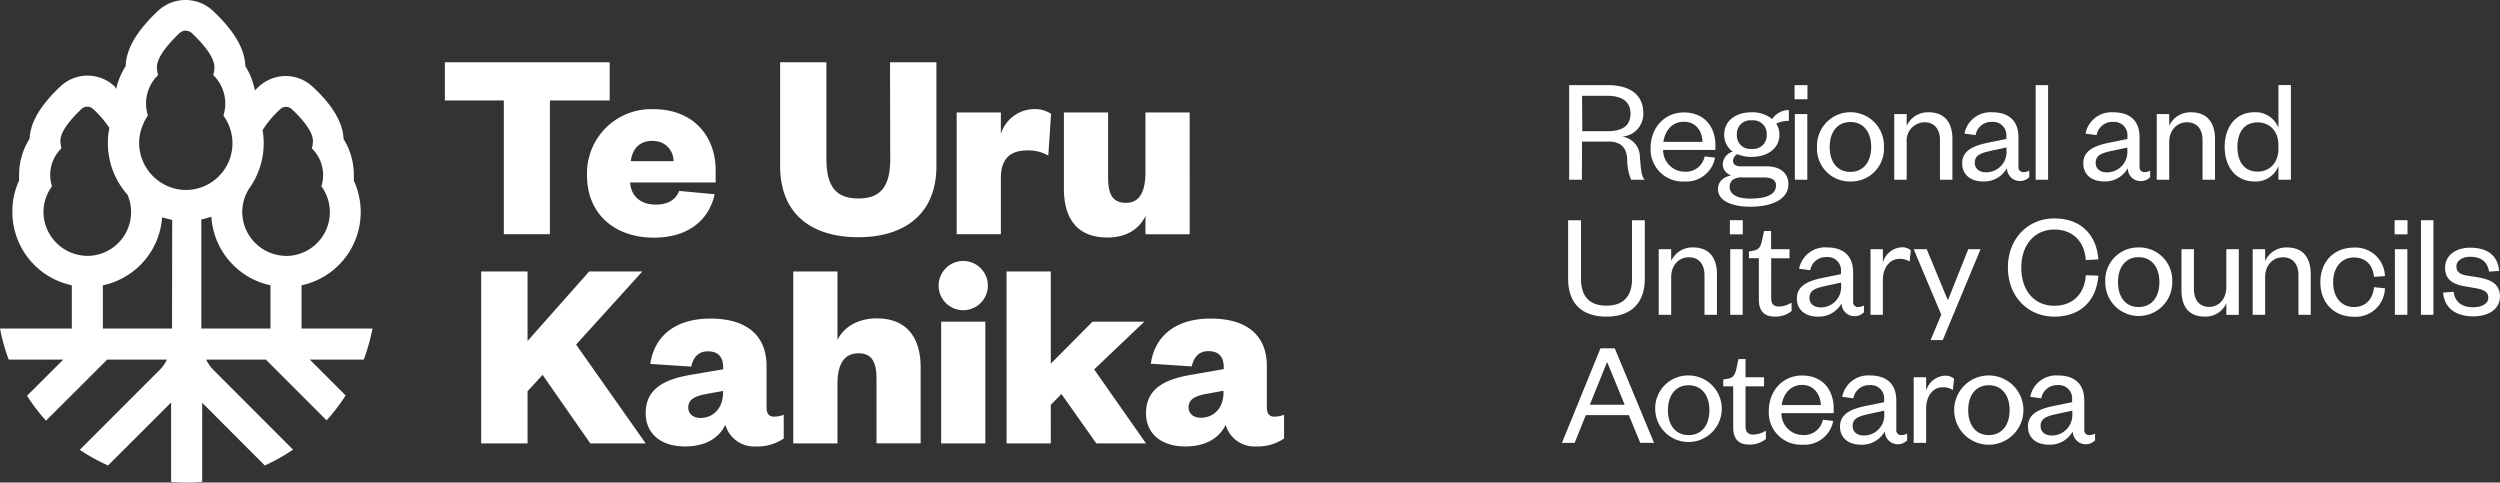
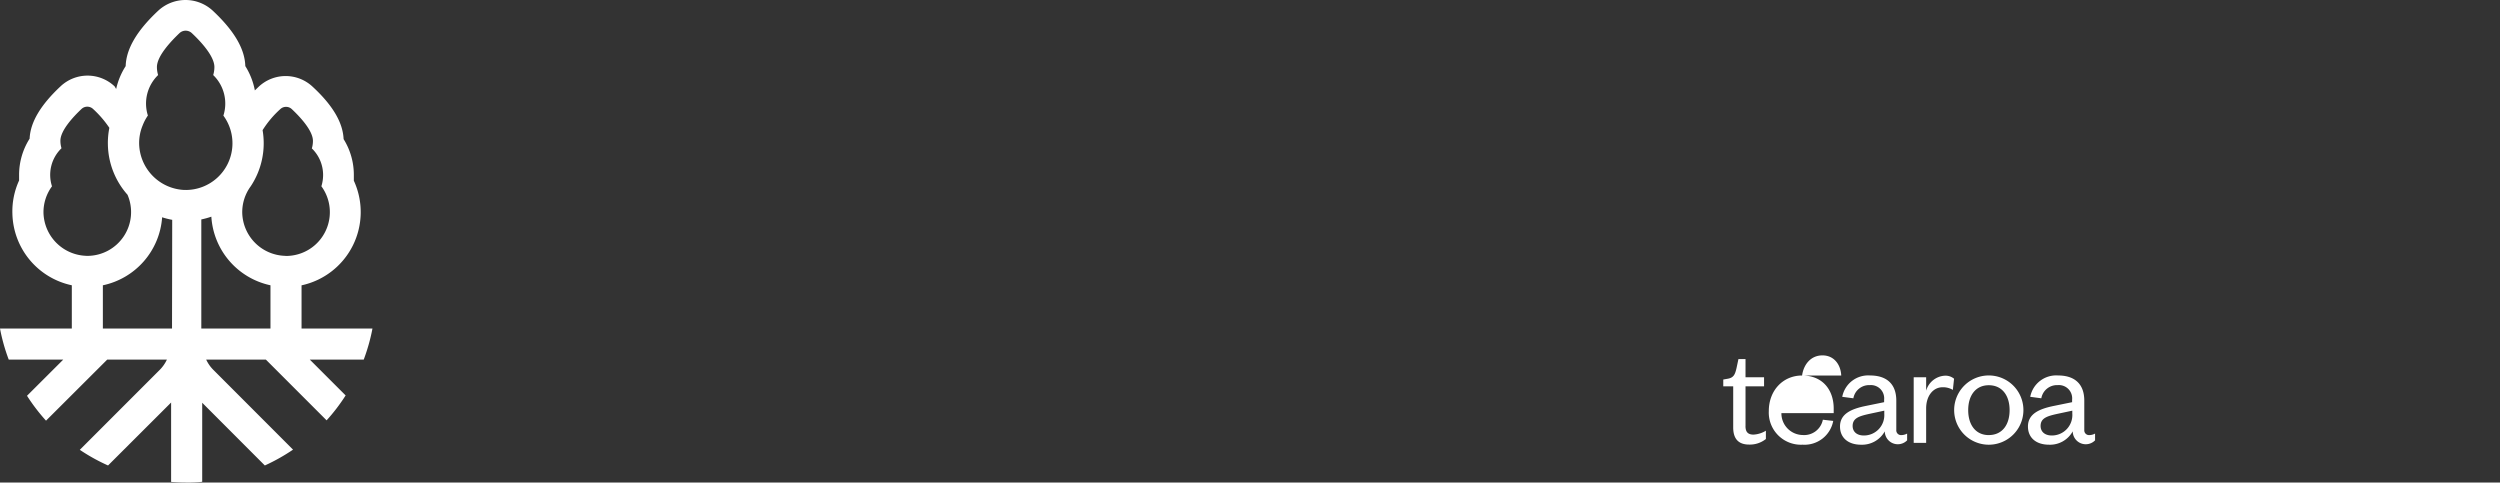
<svg xmlns="http://www.w3.org/2000/svg" width="490.92" height="94.748" viewBox="0 0 490.92 94.748">
  <rect x="0" y="0" width="490.92" height="94.748" fill="#333333" stroke="none" />
  <g id="teuru" transform="translate(-0.928 -1.041)">
-     <path id="Path_1" data-name="Path 1" d="M58.451,41.238H67.5V14.98H79.239V7.47H46.876v7.51H58.451V41.236Zm16.336-11.55c0,7.611,5.47,12.223,13.124,12.223,6.327,0,10.715-3.053,11.947-8.525L92.9,32.74c-.8,1.869-2.306,2.681-4.668,2.681-2.624,0-4.772-1.392-4.985-4.342h16.8V28.64c0-6.479-4.228-11.953-12.208-11.953a12.6,12.6,0,0,0-13.05,13ZM87.7,22.935a3.92,3.92,0,0,1,4.078,3.951h-8.4c.308-2.259,1.54-3.977,4.322-3.977v.027Zm46.634,3.4c0,5.147-1.55,7.883-6.263,7.883s-6.274-2.738-6.274-7.883V7.472h-9.088V27.819c0,9.862,6.645,14.008,15.326,14.008S143.4,37.645,143.4,27.819V7.472h-9.111l.038,18.862Zm26.91-1.55a7.685,7.685,0,0,1,4.126,1.017l.542-8.2a5.723,5.723,0,0,0-3.323-.934,6.93,6.93,0,0,0-6.533,4.884V17.334h-8.681v23.9h8.681V30.3C156.033,26.289,158.012,24.785,161.24,24.785Zm15.739,17.1c3.584,0,6.208-1.559,7.466-4.24v3.6h8.681V17.332h-8.681V29.07c0,3.643-1.072,6.006-3.8,6.006s-3.538-1.776-3.538-4.987V17.332h-8.679V32.4C168.456,37.382,170.435,41.883,176.979,41.883ZM85.66,48.55H75.216L63.109,62.213V48.55H54V82.309h9.111V72.075l2.949-3.213,9.373,13.448H86.306l-13.659-19.4,13.01-14.362ZM110.043,75.3V67.143c0-6.649-4.668-9.337-10.989-9.337-7.177,0-11.088,3.641-11.833,8.9l8.037.532c.373-1.774,1.335-3,3.266-3,2.091,0,3,1.177,3,3.156v.373l-6.692,1.141c-5.2.932-8.523,2.894-8.523,7.47,0,4.08,3.053,6.537,7.719,6.537,3.8,0,6.535-1.447,7.926-4.24a5.9,5.9,0,0,0,6.057,4.24,9.115,9.115,0,0,0,5.405-1.559V76.687a5.029,5.029,0,0,1-1.924.375c-.913,0-1.445-.532-1.445-1.766ZM101.5,72.345c0,3.1-1.958,4.968-4.424,4.968-1.447,0-2.409-.8-2.409-2.034,0-1.559,1.232-2.205,3.314-2.624l3.536-.646-.017.337ZM131.68,57.768c-3.586,0-6.422,1.607-7.711,4.23V48.55h-8.681V82.309h8.681V70.578c0-3.593,1.177-5.957,4.126-5.957,2.624,0,3.538,1.719,3.538,4.987v12.7H140.3V67.3C140.3,62.371,138.222,57.768,131.68,57.768Zm21.328.645h-8.681V82.319h8.681Zm31.222,0H174.057l-8.2,8.246V48.55h-8.679V82.309h8.679V74.754l2.091-2.137,6.852,9.693h9.753L174.374,67.787ZM208.285,75.3V67.143c0-6.649-4.666-9.337-10.976-9.337-7.132-.038-11.09,3.631-11.8,8.86l8.037.532c.375-1.772,1.344-3,3.266-3,2.091,0,3.006,1.177,3.006,3.156v.375l-6.748,1.177c-5.19.932-8.514,2.894-8.514,7.47,0,4.08,3.053,6.537,7.711,6.537,3.808,0,6.533-1.447,7.934-4.24a5.884,5.884,0,0,0,6.048,4.24,9.156,9.156,0,0,0,5.415-1.559V76.687a5.08,5.08,0,0,1-1.934.375c-.886,0-1.447-.532-1.447-1.766Zm-8.512-2.951c0,3.11-1.989,4.93-4.453,4.93-1.447,0-2.409-.8-2.409-2.034,0-1.559,1.232-2.205,3.323-2.624l3.538-.646v.375ZM148.667,56.161a4.835,4.835,0,1,0-4.835-4.834,4.835,4.835,0,0,0,4.835,4.834ZM270.182,23.047h5.246c2.538,0,3.51,1.382,3.622,3.447a10.23,10.23,0,0,0,.764,4.044h2.66c-.625-.684-.709-1.747-.934-4.455A4.021,4.021,0,0,0,278,22.068a4.447,4.447,0,0,0,4.209-4.622c0-3.308-2.268-5.483-6.981-5.483h-7.58V30.538h2.5Zm0-8.993h4.938c3.154,0,4.573,1.356,4.573,3.475,0,2.306-1.418,3.483-4.573,3.483h-4.892Zm20.1,16.828a5.721,5.721,0,0,0,6.012-4.669l-2.036-.26a3.73,3.73,0,0,1-3.949,3.006,4.24,4.24,0,0,1-4.209-4.276h10.269v-.934c0-3.5-2.091-6.426-6.189-6.426-3.734,0-6.535,2.924-6.535,6.985a6.3,6.3,0,0,0,6.637,6.575Zm-.122-11.729c2.445,0,3.593,1.867,3.687,3.951h-7.691C286.442,20.984,287.832,19.153,290.157,19.153Zm13.077,16.687c3.837,0,7.468-1.242,7.468-4.455,0-2.008-1.475-3.474-4.276-3.474h-5.04c-1.12,0-1.559-.418-1.559-1.122a1.521,1.521,0,0,1,.85-1.27,6.973,6.973,0,0,0,2.8.532c3.183,0,5.46-1.679,5.46-4.369a4.093,4.093,0,0,0-.625-2.175,5.97,5.97,0,0,1,2.473-.532v-2.12a3.955,3.955,0,0,0-3.266,1.764,6.289,6.289,0,0,0-4.042-1.325c-3.147,0-5.386,1.681-5.386,4.388a3.983,3.983,0,0,0,1.671,3.335,2.738,2.738,0,0,0-1.951,2.418,2.255,2.255,0,0,0,1.707,2.249c-1.586.291-2.65,1.234-2.65,2.709C296.868,34.749,299.762,35.841,303.234,35.841Zm.272-16.959a2.643,2.643,0,0,1,2.939,2.8,2.645,2.645,0,0,1-2.939,2.8,2.616,2.616,0,0,1-2.922-2.8,2.632,2.632,0,0,1,2.922-2.8Zm-1.867,11.208h4.154c1.5,0,2.474.411,2.474,1.588,0,1.867-2.12,2.567-5.069,2.567-2.38,0-4.033-.709-4.033-2.325.036-1.418,1.158-1.858,2.51-1.858Zm12.8-18.127h-2.531v2.772h2.531Zm-.029,5.687h-2.445V30.536h2.445V17.649Zm8.447,13.233a6.432,6.432,0,0,0,6.6-6.8,6.571,6.571,0,1,0-13.134,0A6.423,6.423,0,0,0,322.855,30.882Zm0-11.674c2.624,0,4.1,2.01,4.1,4.894S325.478,29,322.855,29s-4.042-2.034-4.042-4.894,1.447-4.892,4.042-4.892Zm17.606,3.54v7.788h2.445V22.543c0-3.008-1.354-5.247-4.668-5.247a4.582,4.582,0,0,0-4.312,2.652v-2.3h-2.445V30.536h2.445V23.15a3.573,3.573,0,0,1,3.481-3.894c1.941,0,3.053,1.344,3.053,3.493Zm9.548.5c-3.09.618-5.19,1.616-5.19,4.063,0,2.213,1.626,3.567,4.126,3.567a5.092,5.092,0,0,0,4.668-2.624A2.558,2.558,0,0,0,358,30.032v-1.28a2.394,2.394,0,0,1-1.112.291.934.934,0,0,1-1.008-1V22.216c0-3.268-1.913-4.92-5.152-4.92a5.183,5.183,0,0,0-5.451,4.183l2.175.3a3.143,3.143,0,0,1,3.247-2.6,2.614,2.614,0,0,1,2.8,2.858v.5l-3.491.709Zm3.519,1.532a4,4,0,0,1-4.014,4.3c-1.475,0-2.213-.831-2.213-1.867,0-1.569,1.3-1.953,3.333-2.392l2.894-.616ZM361.7,11.963h-2.447V30.538H361.7Zm15.653,16.3a2.479,2.479,0,0,0,2.418,2.54,2.512,2.512,0,0,0,1.968-.766v-1.28a2.434,2.434,0,0,1-1.12.291.932.932,0,0,1-.96-1.046v-5.78c0-3.27-1.867-4.924-5.162-4.924a5.19,5.19,0,0,0-5.451,4.185l2.183.3a3.129,3.129,0,0,1,3.24-2.6,2.6,2.6,0,0,1,2.8,2.858v.5l-3.474.709c-3.1.618-5.189,1.616-5.189,4.063,0,2.213,1.624,3.567,4.126,3.567a5.1,5.1,0,0,0,4.62-2.624Zm-4.1.831c-1.475,0-2.213-.831-2.213-1.867,0-1.569,1.3-1.953,3.333-2.392l2.884-.616v.618a3.993,3.993,0,0,1-4,4.257Zm18.771-6.341v7.788h2.445V22.543c0-3.008-1.354-5.247-4.713-5.247a4.567,4.567,0,0,0-4.276,2.652v-2.3h-2.445V30.536h2.445V23.15c0-2.352,1.53-3.894,3.483-3.894s3.061,1.344,3.061,3.493Zm10.24,8.134a4.776,4.776,0,0,0,4.666-3.034v2.69h2.447V11.944h-2.447v8.4a4.81,4.81,0,0,0-4.666-3.061c-3.827,0-5.89,3.006-5.89,6.806S398.445,30.882,402.272,30.882Zm.559-11.607c2.335,0,4.1,1.643,4.1,4.445v.738c0,2.8-1.762,4.483-4.1,4.483-2.529,0-3.949-1.869-3.949-4.839S400.3,19.275,402.831,19.275ZM274.96,57.422c4.183,0,7.542-2.034,7.542-7.472V38.493h-2.51V50.026c0,3.5-1.793,5.24-5.033,5.24s-4.983-1.738-4.983-5.278V38.493h-2.531V49.961c0,5.426,3.323,7.461,7.514,7.461Zm21.712-.354V49.083c0-3.006-1.354-5.247-4.668-5.247a4.546,4.546,0,0,0-4.322,2.662V44.181h-2.445V57.068h2.445v-7.4c0-2.363,1.53-3.9,3.481-3.9s3.063,1.356,3.063,3.512v7.78Zm5.05-12.889h-2.445V57.068h2.445Zm.019-5.687h-2.531v2.772h2.531Zm9.185,7.462V44.181H307.3V40.613h-1.382l-.382,1.8c-.289,1.242-.561,1.867-1.764,2.065l-.821.148v1.327H304.9V54.06c0,2.5,1.3,3.361,3.128,3.361a5.038,5.038,0,0,0,3.295-1.091V54.676a5.057,5.057,0,0,1-2.418.766c-1.12,0-1.586-.523-1.586-1.681V45.955h3.612Zm12.638,11.373a2.481,2.481,0,0,0,1.97-.766V55.237a2.453,2.453,0,0,1-1.12.3.932.932,0,0,1-1-1v-5.78c0-3.28-1.915-4.924-5.152-4.924a5.19,5.19,0,0,0-5.46,4.185l2.183.289a3.129,3.129,0,0,1,3.24-2.586,2.607,2.607,0,0,1,2.8,2.856v.506l-3.472.7c-3.1.626-5.19,1.624-5.19,4.071,0,2.213,1.624,3.567,4.126,3.567a5.107,5.107,0,0,0,4.668-2.624,2.487,2.487,0,0,0,2.407,2.531Zm-2.51-6.014a3.995,3.995,0,0,1-4.006,4.3c-1.473,0-2.211-.821-2.211-1.867,0-1.559,1.3-1.943,3.333-2.39l2.884-.618v.57Zm8.2-4.51V44.181h-2.426V57.068h2.426V50.229c0-2.474,1.392-4.154,3.249-4.154a3.726,3.726,0,0,1,2,.523l.234-2.205a2.648,2.648,0,0,0-1.82-.587,4.057,4.057,0,0,0-3.66,3Zm9.371,15.221h2.39l7.421-17.847h-2.416l-3.949,9.909h-.112l-4.1-9.909H335.3l5.422,12.86Zm24.279-21.7c3.837,0,5.983,2.567,6.189,5.985l2.474-.122c-.354-4.772-3.36-8.048-8.662-8.048-5.124,0-9.1,3.922-9.1,9.645s3.977,9.639,9.1,9.639c5.3,0,8.308-3.27,8.662-8.052L369.1,49.3c-.205,3.428-2.352,5.985-6.189,5.985s-6.478-2.884-6.478-7.47,2.7-7.491,6.478-7.491Zm16.56,3.512a6.45,6.45,0,0,0-6.535,6.806,6.572,6.572,0,1,0,13.143,0,6.463,6.463,0,0,0-6.609-6.806Zm0,11.7c-2.6,0-4.042-2.034-4.042-4.894s1.447-4.892,4.042-4.892,4.088,2,4.088,4.892S382.09,55.536,379.468,55.536ZM396.7,51.585c0,2.392-1.475,3.922-3.388,3.922s-2.979-1.39-2.979-3.538V44.179h-2.445V52.2c0,3.006,1.232,5.219,4.593,5.219A4.481,4.481,0,0,0,396.7,54.8v2.27h2.445V44.179H396.7Zm11.9-7.75a4.563,4.563,0,0,0-4.284,2.662V44.181h-2.445V57.068h2.445v-7.4c0-2.363,1.54-3.9,3.481-3.9s3.061,1.356,3.061,3.512v7.78h2.409V49.083c0-3.006-1.316-5.247-4.668-5.247Zm13.134,1.97c2.39,0,3.734,1.532,3.958,3.8l2.147-.141a5.767,5.767,0,0,0-6.067-5.6c-3.894,0-6.609,2.707-6.609,6.806s2.715,6.78,6.609,6.78a5.749,5.749,0,0,0,6.067-5.6l-2.147-.205c-.215,2.27-1.569,3.894-3.958,3.894s-4.061-1.867-4.061-4.837,1.652-4.894,4.061-4.894Zm10.51-1.626H429.8V57.068h2.445Zm.029-5.687h-2.531v2.772h2.531Zm5.088,0h-2.447V57.068h2.447V38.493Zm8.9,11.235-2.416-.382c-1.325-.234-1.97-.766-1.97-1.8s1.055-1.869,2.679-1.869c2.185,0,3.388.934,3.734,2.9l1.97-.122c-.234-2.979-2.242-4.567-5.656-4.567-2.979,0-4.949,1.588-4.949,3.951,0,2.205,1.439,3.24,3.856,3.624l2.185.382c1.588.3,2.445.709,2.445,1.867s-1.268,1.869-2.977,1.869c-2.211,0-3.593-1.055-3.827-3.036l-2.063.152c.234,3.183,2.679,4.668,5.89,4.668,3.006,0,5.274-1.382,5.274-3.951-.048-2.24-1.578-3.24-4.173-3.679ZM273.8,63.641l-7.569,18.575h2.5l2.183-5.455h8.457l2.242,5.455h2.707L276.6,63.641h-2.8Zm-2.089,11.084,3.331-8.253h.122l3.388,8.255h-6.841Zm19.378-5.751a6.453,6.453,0,0,0-6.535,6.816,6.534,6.534,0,1,0,6.535-6.816Zm0,11.712c-2.6,0-4.042-2.038-4.042-4.9S288.5,70.9,291.09,70.9s4.1,2,4.1,4.892-1.473,4.894-4.1,4.894Z" transform="translate(41.411 5.795)" fill="#fff" />
-     <path id="Path_2" data-name="Path 2" d="M343.692,84.7V76.9h3.641V75.124h-3.641V71.555H342.3l-.382,1.8c-.291,1.243-.561,1.869-1.764,2.065l-.831.148V76.9h1.951v8.077c0,2.5,1.3,3.363,3.118,3.363a5.05,5.05,0,0,0,3.3-1.093V85.619a5.221,5.221,0,0,1-2.418.766c-1.12,0-1.588-.532-1.588-1.681ZM354.8,74.778c-3.734,0-6.535,2.913-6.535,6.985a6.312,6.312,0,0,0,6.637,6.6,5.73,5.73,0,0,0,6.012-4.669l-2.036-.234a3.736,3.736,0,0,1-3.947,3.006,4.253,4.253,0,0,1-4.192-4.295h10.269V81.24C361,77.69,358.908,74.778,354.8,74.778Zm-4,5.8c.289-2.12,1.679-3.951,4-3.951s3.593,1.869,3.687,3.951ZM373.3,85.47V79.7c0-3.278-1.915-4.93-5.162-4.93a5.185,5.185,0,0,0-5.453,4.192l2.185.291a3.135,3.135,0,0,1,3.24-2.586,2.6,2.6,0,0,1,2.8,2.856v.494l-3.474.711c-3.1.616-5.189,1.624-5.189,4.071,0,2.213,1.624,3.569,4.126,3.569a5.1,5.1,0,0,0,4.666-2.624,2.559,2.559,0,0,0,4.388,1.764V86.18a2.453,2.453,0,0,1-1.12.3A.935.935,0,0,1,373.3,85.47Zm-2.363-3.213a3.994,3.994,0,0,1-4,4.3c-1.473,0-2.211-.821-2.211-1.867,0-1.559,1.3-1.941,3.331-2.39l2.884-.616v.57Zm8.225-4.51V75.124h-2.445V88.011h2.445V81.24c0-2.475,1.38-4.156,3.238-4.156a3.742,3.742,0,0,1,2.008.523l.234-2.2a2.65,2.65,0,0,0-1.867-.589,4.059,4.059,0,0,0-3.612,2.934Zm12.3-2.979a6.8,6.8,0,0,0,0,13.6,6.8,6.8,0,0,0,0-13.6Zm0,11.712c-2.6,0-4.042-2.038-4.042-4.9s1.447-4.892,4.042-4.892,4.088,2,4.088,4.892-1.466,4.894-4.088,4.894Zm18.752-1.01V79.7c0-3.278-1.915-4.93-5.152-4.93a5.187,5.187,0,0,0-5.46,4.192l2.175.291a3.133,3.133,0,0,1,3.247-2.586,2.6,2.6,0,0,1,2.8,2.856v.494l-3.481.711c-3.09.616-5.19,1.624-5.19,4.071,0,2.213,1.624,3.567,4.126,3.567a5.09,5.09,0,0,0,4.668-2.624,2.557,2.557,0,0,0,4.386,1.766V86.18a2.418,2.418,0,0,1-1.11.3.939.939,0,0,1-.954-.608.951.951,0,0,1-.053-.4Zm-2.352-3.213a4.012,4.012,0,0,1-4.014,4.3c-1.475,0-2.213-.821-2.213-1.867,0-1.559,1.3-1.941,3.333-2.39l2.894-.616v.57ZM60.145,57.071A14.716,14.716,0,0,0,70.411,36.528v-1.1A13.256,13.256,0,0,0,68.4,28.357c-.141-3.251-2.129-6.63-6.067-10.272a7.736,7.736,0,0,0-10.622,0l-.738.709A13.733,13.733,0,0,0,49.1,14.021c-.1-3.388-2.185-6.938-6.356-10.85a7.885,7.885,0,0,0-10.78,0c-4.175,3.913-6.255,7.472-6.358,10.852a13.776,13.776,0,0,0-1.867,4.491L23.433,18a7.736,7.736,0,0,0-10.622,0c-3.939,3.688-5.928,7.069-6.067,10.272a13.256,13.256,0,0,0-2.067,7.114v1.1a14.518,14.518,0,0,0-1.316,6.462A14.721,14.721,0,0,0,15.03,57.062v8.489H.928A36.439,36.439,0,0,0,2.645,71.66h10.7l-7.114,7.1a36.922,36.922,0,0,0,3.734,4.886L21.979,71.658H33.7a7.076,7.076,0,0,1-1.4,2.008L16.6,89.372a36.854,36.854,0,0,0,5.544,3.074L34.529,80.082V95.667c.934.076,1.97.122,2.968.122a24,24,0,0,0,3.137-.139V80.128l12.3,12.318a37.755,37.755,0,0,0,5.536-3.11L42.818,73.666a7.067,7.067,0,0,1-1.4-2.006H53.142L65.063,83.584A36.692,36.692,0,0,0,68.8,78.691L61.766,71.66H72.352a37.188,37.188,0,0,0,1.717-6.109H60.143v-8.48Zm-42.4-5.8a8.679,8.679,0,0,1-8.278-8.4,8.575,8.575,0,0,1,1.671-5.247,7.269,7.269,0,0,1,1.867-7.472,5.128,5.128,0,0,1-.215-1.475c0-2.046,2.6-4.782,4.145-6.238a1.654,1.654,0,0,1,2.268,0,20.541,20.541,0,0,1,3.2,3.707,15.025,15.025,0,0,0-.289,3.306,15.235,15.235,0,0,0,3.854,9.833,8.6,8.6,0,0,1-7.9,12l-.327-.01ZM34.708,65.551H21.127V57.064A14.71,14.71,0,0,0,32.766,43.709a15.8,15.8,0,0,0,1.979.5Zm2.728-27.209H37.1a9.286,9.286,0,0,1-8.848-9.012,8.989,8.989,0,0,1,.7-3.688,9.164,9.164,0,0,1,1.017-1.915,7.782,7.782,0,0,1,2.008-7.947,5.457,5.457,0,0,1-.234-1.569c0-2.186,2.8-5.109,4.434-6.668a1.774,1.774,0,0,1,2.418,0c1.662,1.559,4.434,4.481,4.434,6.668a5.414,5.414,0,0,1-.234,1.569,7.791,7.791,0,0,1,2,7.966,9.169,9.169,0,0,1-7.354,14.6ZM54.041,65.553H40.459V44.13a15.314,15.314,0,0,0,1.97-.542A14.712,14.712,0,0,0,54.04,57.062v8.489Zm2.736-14.278a8.67,8.67,0,0,1-8.28-8.4,8.567,8.567,0,0,1,1.662-5.247A15.273,15.273,0,0,0,52.492,26.6a19.608,19.608,0,0,1,3.474-4.128,1.652,1.652,0,0,1,2.268,0c1.55,1.456,4.145,4.192,4.145,6.236a5.172,5.172,0,0,1-.215,1.477,7.244,7.244,0,0,1,2.211,5.219,7.454,7.454,0,0,1-.337,2.213A8.6,8.6,0,0,1,57.095,51.3l-.318-.029Z" transform="translate(0 0)" fill="#fff" />
+     <path id="Path_2" data-name="Path 2" d="M343.692,84.7V76.9h3.641V75.124h-3.641V71.555H342.3l-.382,1.8c-.291,1.243-.561,1.869-1.764,2.065l-.831.148V76.9h1.951v8.077c0,2.5,1.3,3.363,3.118,3.363a5.05,5.05,0,0,0,3.3-1.093V85.619a5.221,5.221,0,0,1-2.418.766c-1.12,0-1.588-.532-1.588-1.681ZM354.8,74.778c-3.734,0-6.535,2.913-6.535,6.985a6.312,6.312,0,0,0,6.637,6.6,5.73,5.73,0,0,0,6.012-4.669l-2.036-.234a3.736,3.736,0,0,1-3.947,3.006,4.253,4.253,0,0,1-4.192-4.295h10.269V81.24C361,77.69,358.908,74.778,354.8,74.778Zc.289-2.12,1.679-3.951,4-3.951s3.593,1.869,3.687,3.951ZM373.3,85.47V79.7c0-3.278-1.915-4.93-5.162-4.93a5.185,5.185,0,0,0-5.453,4.192l2.185.291a3.135,3.135,0,0,1,3.24-2.586,2.6,2.6,0,0,1,2.8,2.856v.494l-3.474.711c-3.1.616-5.189,1.624-5.189,4.071,0,2.213,1.624,3.569,4.126,3.569a5.1,5.1,0,0,0,4.666-2.624,2.559,2.559,0,0,0,4.388,1.764V86.18a2.453,2.453,0,0,1-1.12.3A.935.935,0,0,1,373.3,85.47Zm-2.363-3.213a3.994,3.994,0,0,1-4,4.3c-1.473,0-2.211-.821-2.211-1.867,0-1.559,1.3-1.941,3.331-2.39l2.884-.616v.57Zm8.225-4.51V75.124h-2.445V88.011h2.445V81.24c0-2.475,1.38-4.156,3.238-4.156a3.742,3.742,0,0,1,2.008.523l.234-2.2a2.65,2.65,0,0,0-1.867-.589,4.059,4.059,0,0,0-3.612,2.934Zm12.3-2.979a6.8,6.8,0,0,0,0,13.6,6.8,6.8,0,0,0,0-13.6Zm0,11.712c-2.6,0-4.042-2.038-4.042-4.9s1.447-4.892,4.042-4.892,4.088,2,4.088,4.892-1.466,4.894-4.088,4.894Zm18.752-1.01V79.7c0-3.278-1.915-4.93-5.152-4.93a5.187,5.187,0,0,0-5.46,4.192l2.175.291a3.133,3.133,0,0,1,3.247-2.586,2.6,2.6,0,0,1,2.8,2.856v.494l-3.481.711c-3.09.616-5.19,1.624-5.19,4.071,0,2.213,1.624,3.567,4.126,3.567a5.09,5.09,0,0,0,4.668-2.624,2.557,2.557,0,0,0,4.386,1.766V86.18a2.418,2.418,0,0,1-1.11.3.939.939,0,0,1-.954-.608.951.951,0,0,1-.053-.4Zm-2.352-3.213a4.012,4.012,0,0,1-4.014,4.3c-1.475,0-2.213-.821-2.213-1.867,0-1.559,1.3-1.941,3.333-2.39l2.894-.616v.57ZM60.145,57.071A14.716,14.716,0,0,0,70.411,36.528v-1.1A13.256,13.256,0,0,0,68.4,28.357c-.141-3.251-2.129-6.63-6.067-10.272a7.736,7.736,0,0,0-10.622,0l-.738.709A13.733,13.733,0,0,0,49.1,14.021c-.1-3.388-2.185-6.938-6.356-10.85a7.885,7.885,0,0,0-10.78,0c-4.175,3.913-6.255,7.472-6.358,10.852a13.776,13.776,0,0,0-1.867,4.491L23.433,18a7.736,7.736,0,0,0-10.622,0c-3.939,3.688-5.928,7.069-6.067,10.272a13.256,13.256,0,0,0-2.067,7.114v1.1a14.518,14.518,0,0,0-1.316,6.462A14.721,14.721,0,0,0,15.03,57.062v8.489H.928A36.439,36.439,0,0,0,2.645,71.66h10.7l-7.114,7.1a36.922,36.922,0,0,0,3.734,4.886L21.979,71.658H33.7a7.076,7.076,0,0,1-1.4,2.008L16.6,89.372a36.854,36.854,0,0,0,5.544,3.074L34.529,80.082V95.667c.934.076,1.97.122,2.968.122a24,24,0,0,0,3.137-.139V80.128l12.3,12.318a37.755,37.755,0,0,0,5.536-3.11L42.818,73.666a7.067,7.067,0,0,1-1.4-2.006H53.142L65.063,83.584A36.692,36.692,0,0,0,68.8,78.691L61.766,71.66H72.352a37.188,37.188,0,0,0,1.717-6.109H60.143v-8.48Zm-42.4-5.8a8.679,8.679,0,0,1-8.278-8.4,8.575,8.575,0,0,1,1.671-5.247,7.269,7.269,0,0,1,1.867-7.472,5.128,5.128,0,0,1-.215-1.475c0-2.046,2.6-4.782,4.145-6.238a1.654,1.654,0,0,1,2.268,0,20.541,20.541,0,0,1,3.2,3.707,15.025,15.025,0,0,0-.289,3.306,15.235,15.235,0,0,0,3.854,9.833,8.6,8.6,0,0,1-7.9,12l-.327-.01ZM34.708,65.551H21.127V57.064A14.71,14.71,0,0,0,32.766,43.709a15.8,15.8,0,0,0,1.979.5Zm2.728-27.209H37.1a9.286,9.286,0,0,1-8.848-9.012,8.989,8.989,0,0,1,.7-3.688,9.164,9.164,0,0,1,1.017-1.915,7.782,7.782,0,0,1,2.008-7.947,5.457,5.457,0,0,1-.234-1.569c0-2.186,2.8-5.109,4.434-6.668a1.774,1.774,0,0,1,2.418,0c1.662,1.559,4.434,4.481,4.434,6.668a5.414,5.414,0,0,1-.234,1.569,7.791,7.791,0,0,1,2,7.966,9.169,9.169,0,0,1-7.354,14.6ZM54.041,65.553H40.459V44.13a15.314,15.314,0,0,0,1.97-.542A14.712,14.712,0,0,0,54.04,57.062v8.489Zm2.736-14.278a8.67,8.67,0,0,1-8.28-8.4,8.567,8.567,0,0,1,1.662-5.247A15.273,15.273,0,0,0,52.492,26.6a19.608,19.608,0,0,1,3.474-4.128,1.652,1.652,0,0,1,2.268,0c1.55,1.456,4.145,4.192,4.145,6.236a5.172,5.172,0,0,1-.215,1.477,7.244,7.244,0,0,1,2.211,5.219,7.454,7.454,0,0,1-.337,2.213A8.6,8.6,0,0,1,57.095,51.3l-.318-.029Z" transform="translate(0 0)" fill="#fff" />
  </g>
</svg>